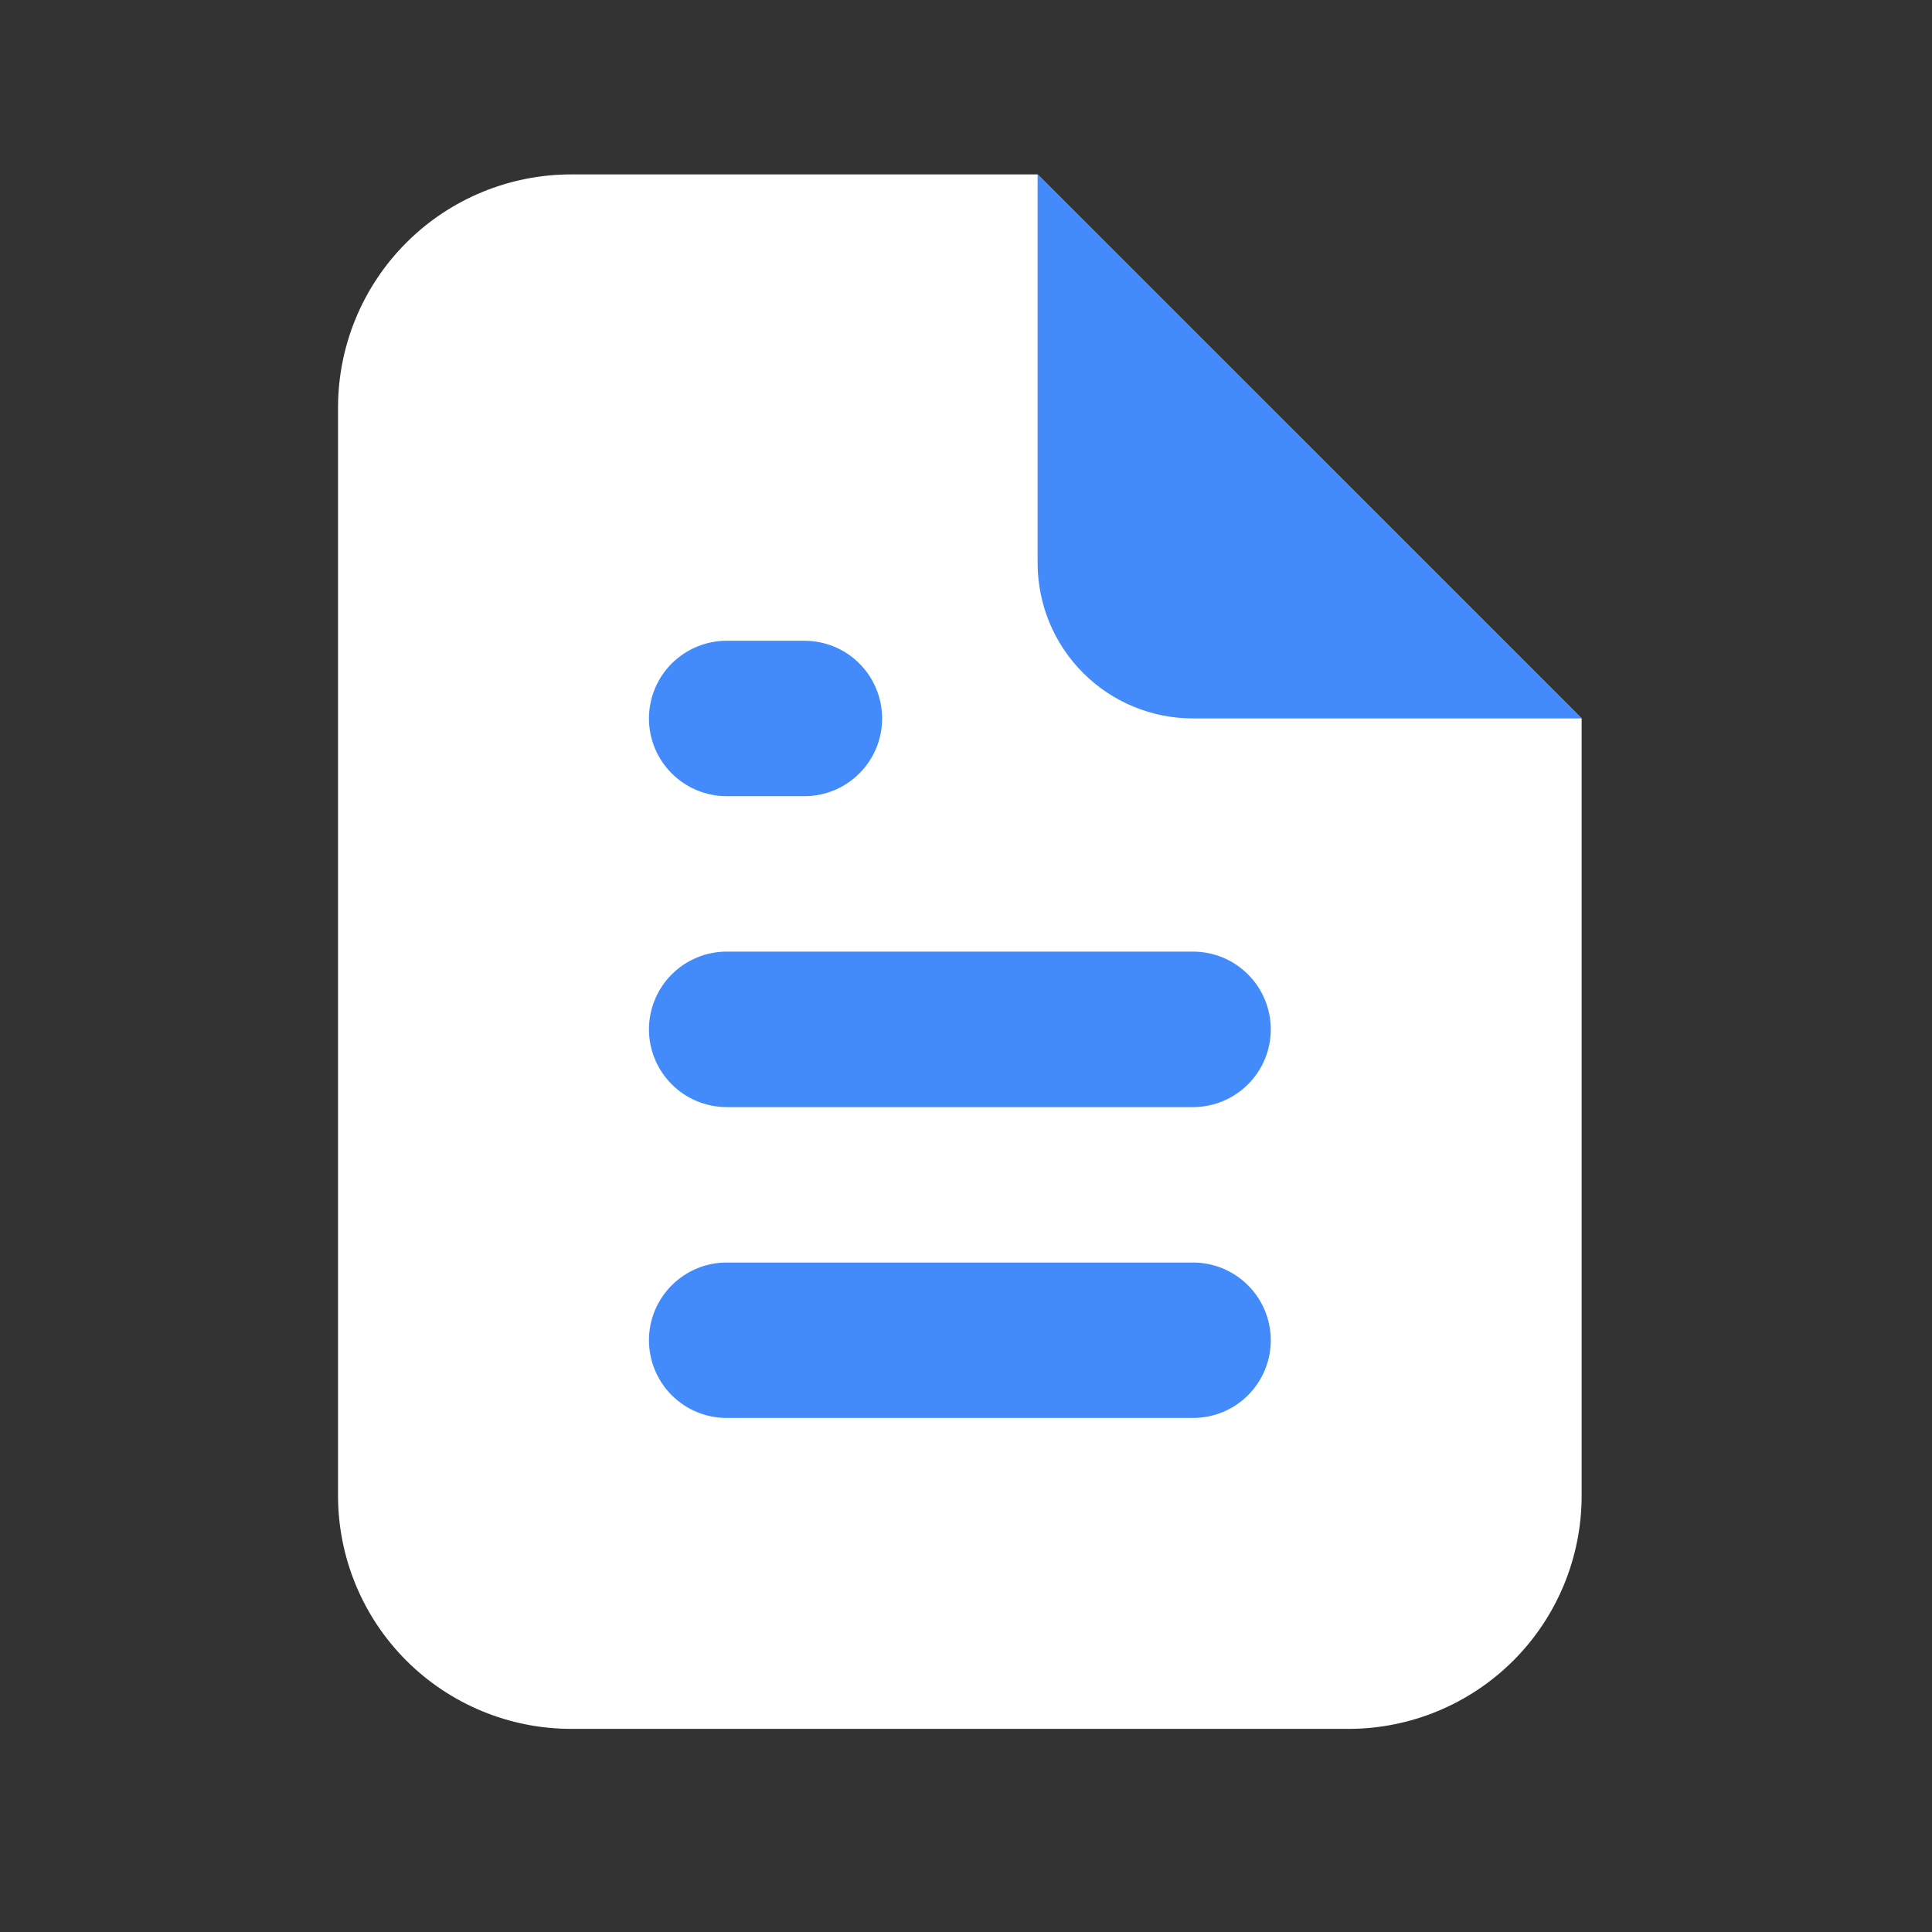
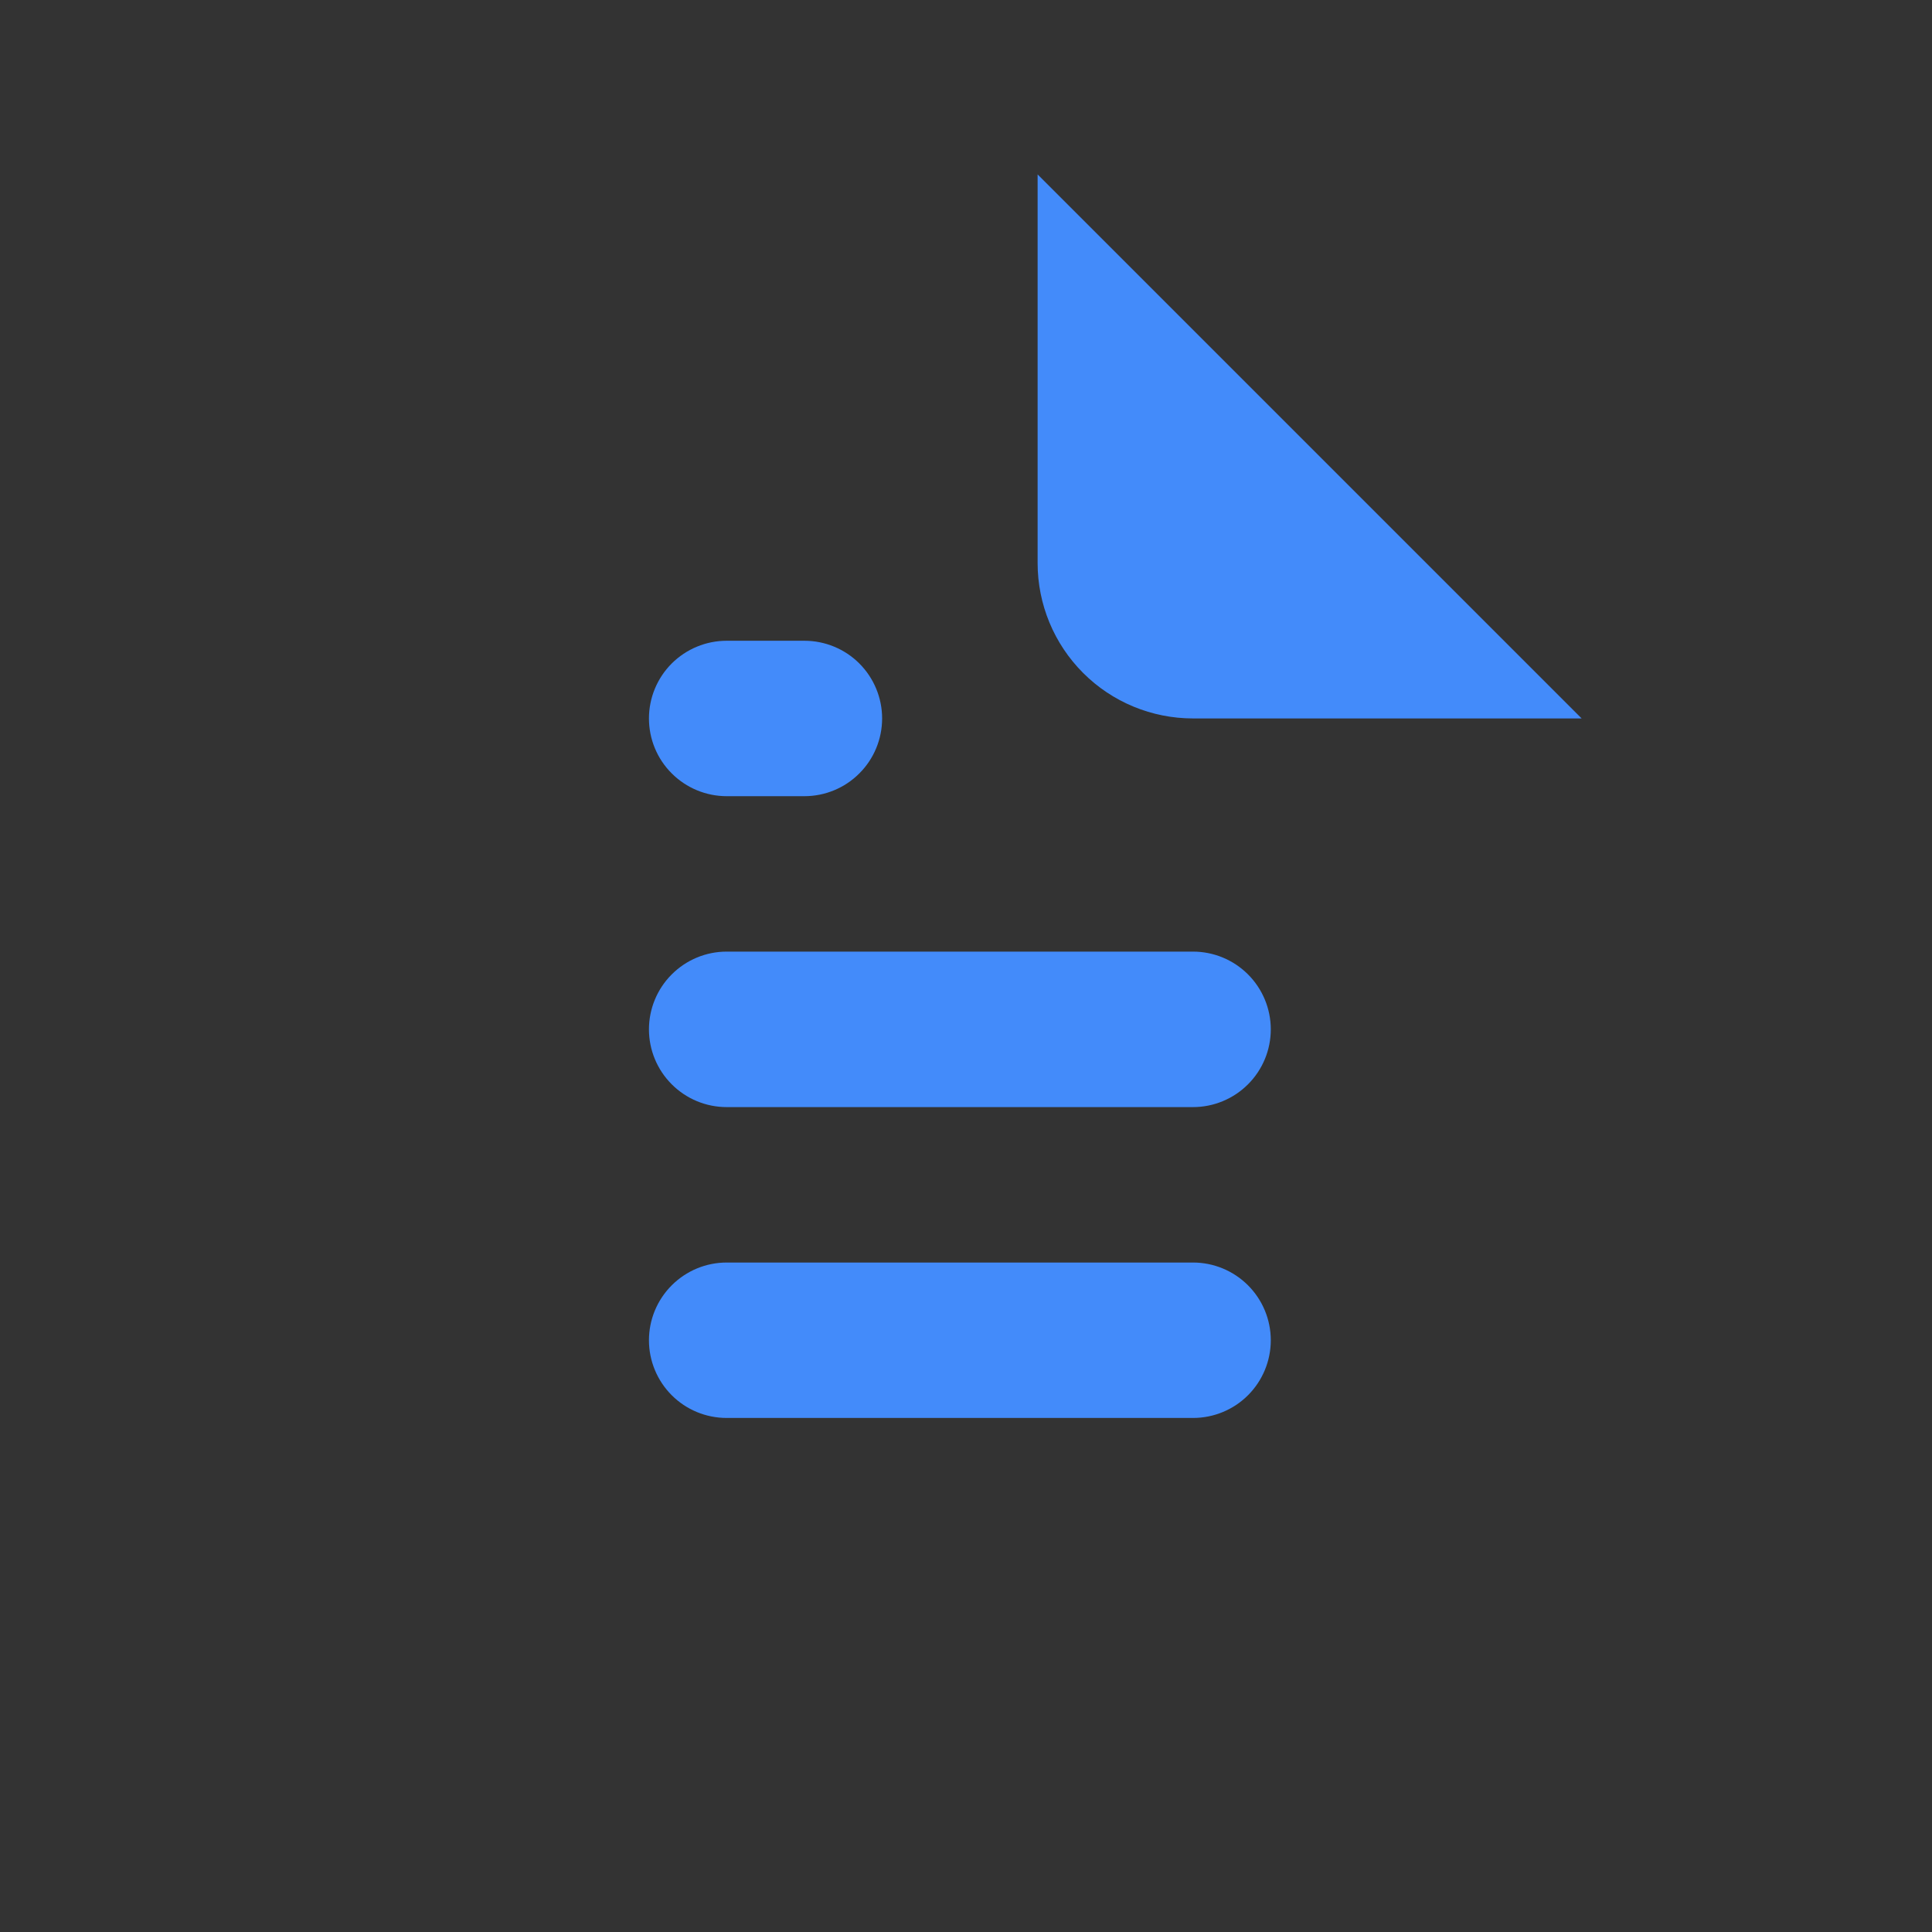
<svg xmlns="http://www.w3.org/2000/svg" width="29" height="29" viewBox="0 0 29 29" fill="none">
  <rect x="0" y="0" width="29" height="29" fill="#333333" stroke="none" />
-   <path d="M23.741 10.784L15.574 2.618H8.574C7.646 2.618 6.756 2.986 6.099 3.643C5.443 4.299 5.074 5.189 5.074 6.118V22.451C5.074 23.379 5.443 24.27 6.099 24.926C6.756 25.582 7.646 25.951 8.574 25.951H20.241C21.169 25.951 22.059 25.582 22.716 24.926C23.372 24.27 23.741 23.379 23.741 22.451V10.784Z" fill="white" />
  <path d="M23.741 10.784H17.908C17.289 10.784 16.695 10.539 16.258 10.101C15.82 9.663 15.575 9.07 15.575 8.451V2.618L23.741 10.784ZM17.908 21.284H10.908C10.598 21.284 10.302 21.162 10.083 20.943C9.864 20.724 9.741 20.427 9.741 20.118C9.741 19.808 9.864 19.512 10.083 19.293C10.302 19.074 10.598 18.951 10.908 18.951H17.908C18.217 18.951 18.514 19.074 18.733 19.293C18.952 19.512 19.075 19.808 19.075 20.118C19.075 20.427 18.952 20.724 18.733 20.943C18.514 21.162 18.217 21.284 17.908 21.284ZM17.908 16.618H10.908C10.598 16.618 10.302 16.495 10.083 16.276C9.864 16.057 9.741 15.761 9.741 15.451C9.741 15.142 9.864 14.845 10.083 14.626C10.302 14.407 10.598 14.284 10.908 14.284H17.908C18.217 14.284 18.514 14.407 18.733 14.626C18.952 14.845 19.075 15.142 19.075 15.451C19.075 15.761 18.952 16.057 18.733 16.276C18.514 16.495 18.217 16.618 17.908 16.618ZM12.075 11.951H10.908C10.598 11.951 10.302 11.828 10.083 11.609C9.864 11.391 9.741 11.094 9.741 10.784C9.741 10.475 9.864 10.178 10.083 9.959C10.302 9.741 10.598 9.618 10.908 9.618H12.075C12.384 9.618 12.681 9.741 12.899 9.959C13.118 10.178 13.241 10.475 13.241 10.784C13.241 11.094 13.118 11.391 12.899 11.609C12.681 11.828 12.384 11.951 12.075 11.951Z" fill="#438BFA" />
</svg>